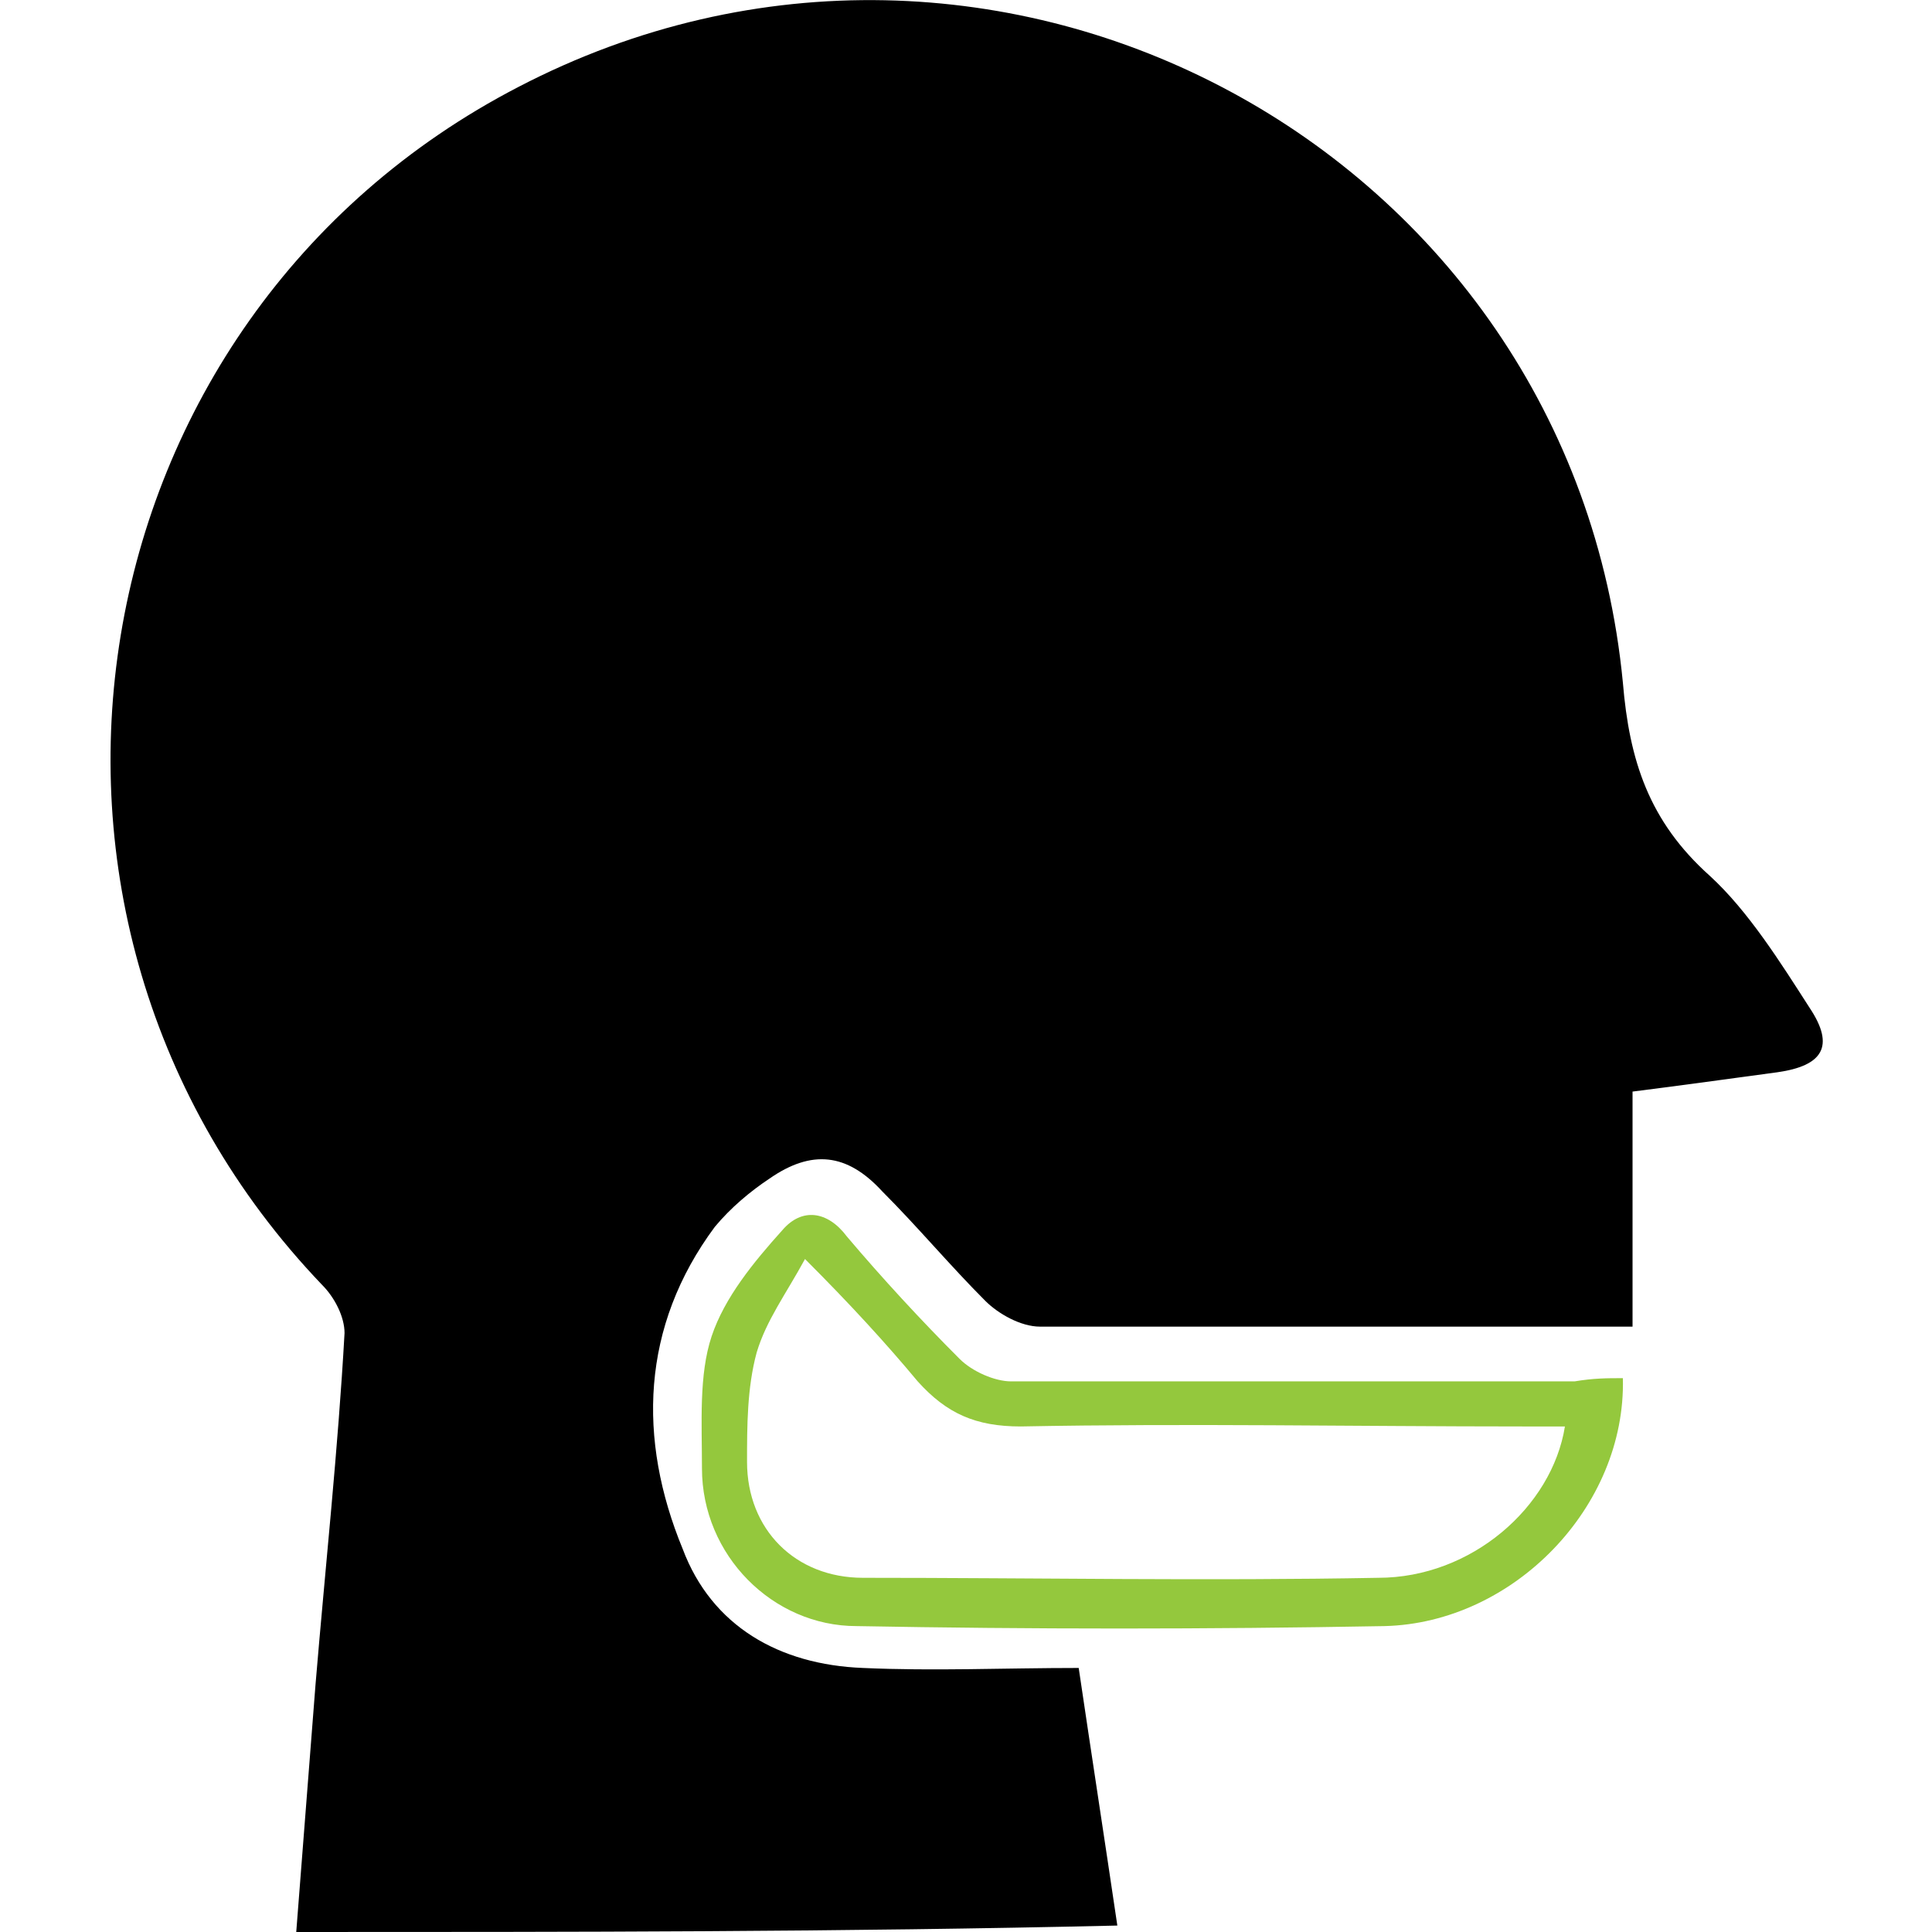
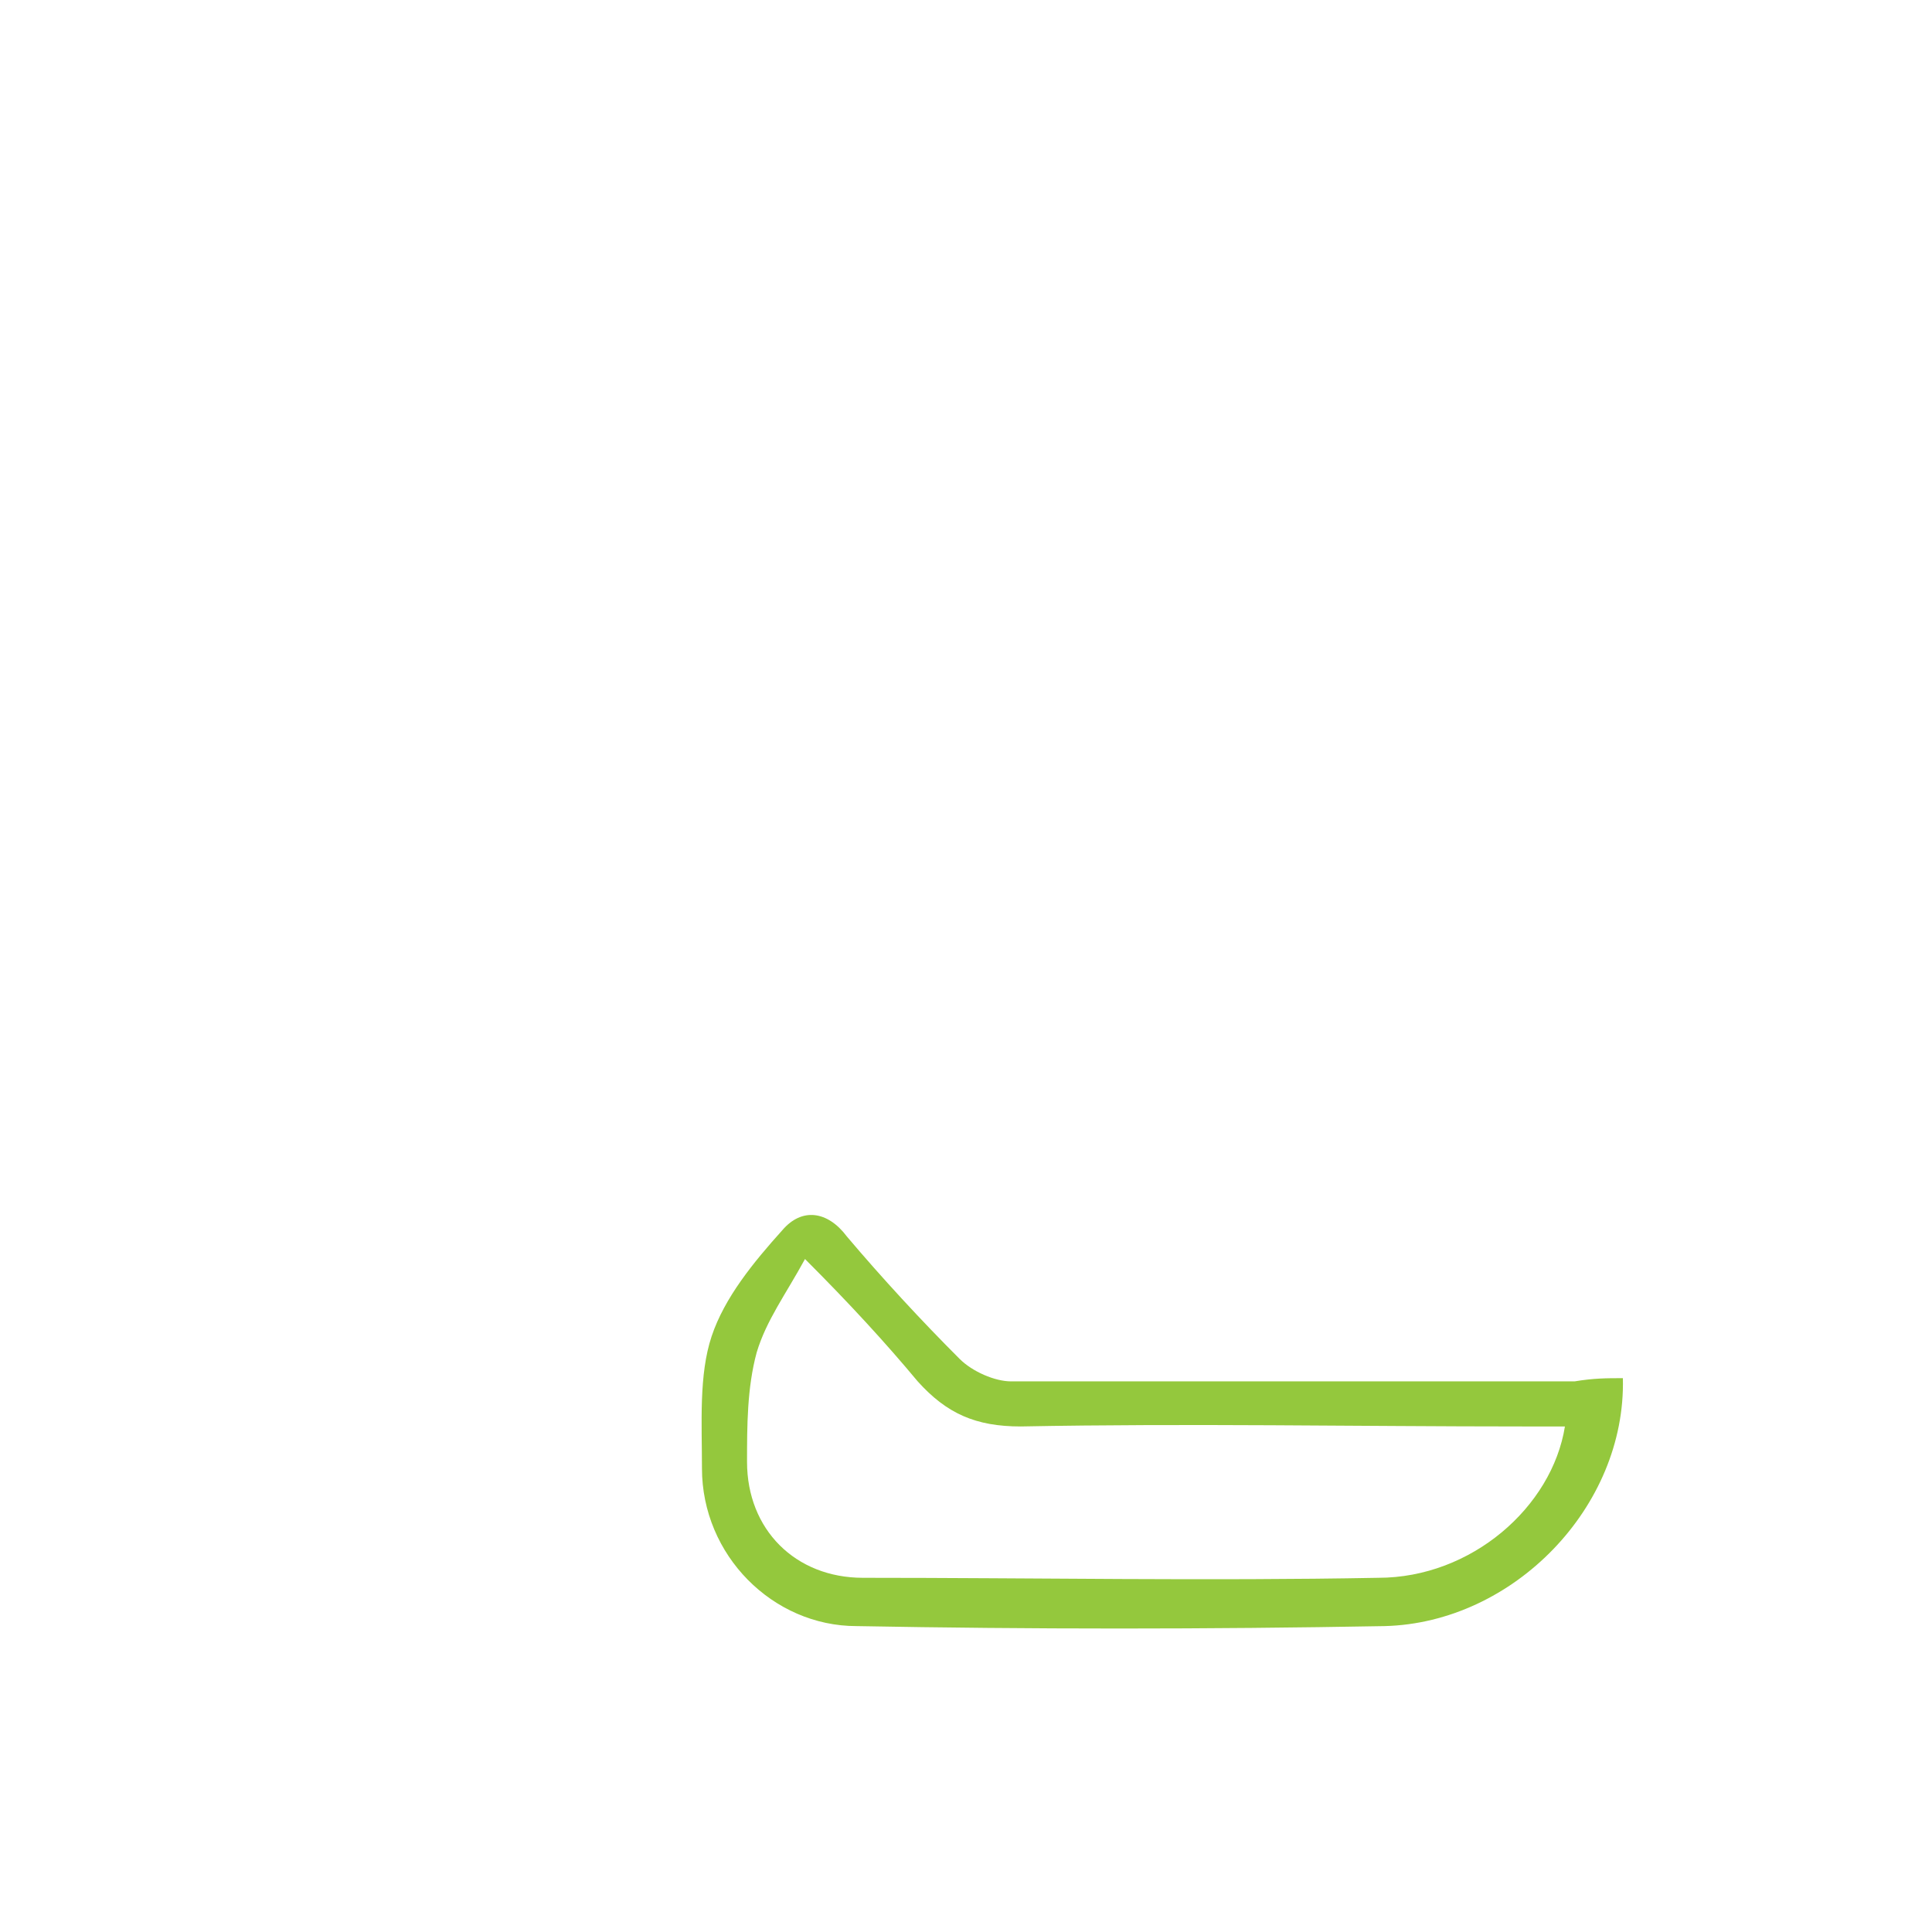
<svg xmlns="http://www.w3.org/2000/svg" version="1.1" id="Layer_1" x="0px" y="0px" width="60px" height="60px" viewBox="0 0 60 60" style="enable-background:new 0 0 60 60;" xml:space="preserve">
  <style type="text/css">
	.st0{fill:#94C83D;}
</style>
  <g>
-     <path d="M9.2,60c0.2-2.6,0.4-5.1,0.6-7.7c0.3-3.6,0.7-7.3,0.9-10.9c0-0.5-0.3-1.1-0.7-1.5c-10.9-11.4-7.8-30,6.1-37.2   C30.9-5,48.8,4.6,50.4,21.2c0.2,2.4,0.8,4.3,2.7,6c1.2,1.1,2.2,2.7,3.1,4.1c0.8,1.2,0.4,1.8-1,2c-1.5,0.2-2.9,0.4-4.5,0.6   c0,2.4,0,4.8,0,7.3c-0.5,0-0.9,0-1.3,0c-5.7,0-11.4,0-17.1,0c-0.6,0-1.3-0.4-1.7-0.8c-1.1-1.1-2.1-2.3-3.2-3.4   c-1.1-1.2-2.2-1.3-3.5-0.4c-0.6,0.4-1.2,0.9-1.7,1.5c-2.3,3.1-2.4,6.6-1,10c0.9,2.4,3,3.6,5.6,3.7c2.2,0.1,4.4,0,6.7,0   c0.4,2.7,0.8,5.3,1.2,8C26.1,60,17.8,60,9.2,60z" />
    <path class="st0" d="M50.4,42.8c0.1,4-3.4,7.6-7.4,7.7c-5.5,0.1-11,0.1-16.4,0c-2.6,0-4.8-2.2-4.8-4.9c0-1.4-0.1-2.9,0.3-4.1   c0.4-1.2,1.3-2.3,2.2-3.3c0.6-0.7,1.4-0.6,2,0.2c1.1,1.3,2.3,2.6,3.5,3.8c0.4,0.4,1.1,0.7,1.6,0.7c5.8,0,11.7,0,17.5,0   C49.5,42.8,49.9,42.8,50.4,42.8z M25,39.1c-0.6,1.1-1.2,1.9-1.5,2.9c-0.3,1.1-0.3,2.3-0.3,3.4c0,2.1,1.5,3.6,3.6,3.6   c5.3,0,10.7,0.1,16,0c2.9,0,5.4-2.2,5.8-4.7c-0.4,0-0.9,0-1.3,0c-5.2,0-10.4-0.1-15.6,0c-1.4,0-2.3-0.4-3.2-1.4   C27.5,41.7,26.4,40.5,25,39.1z" />
  </g>
</svg>